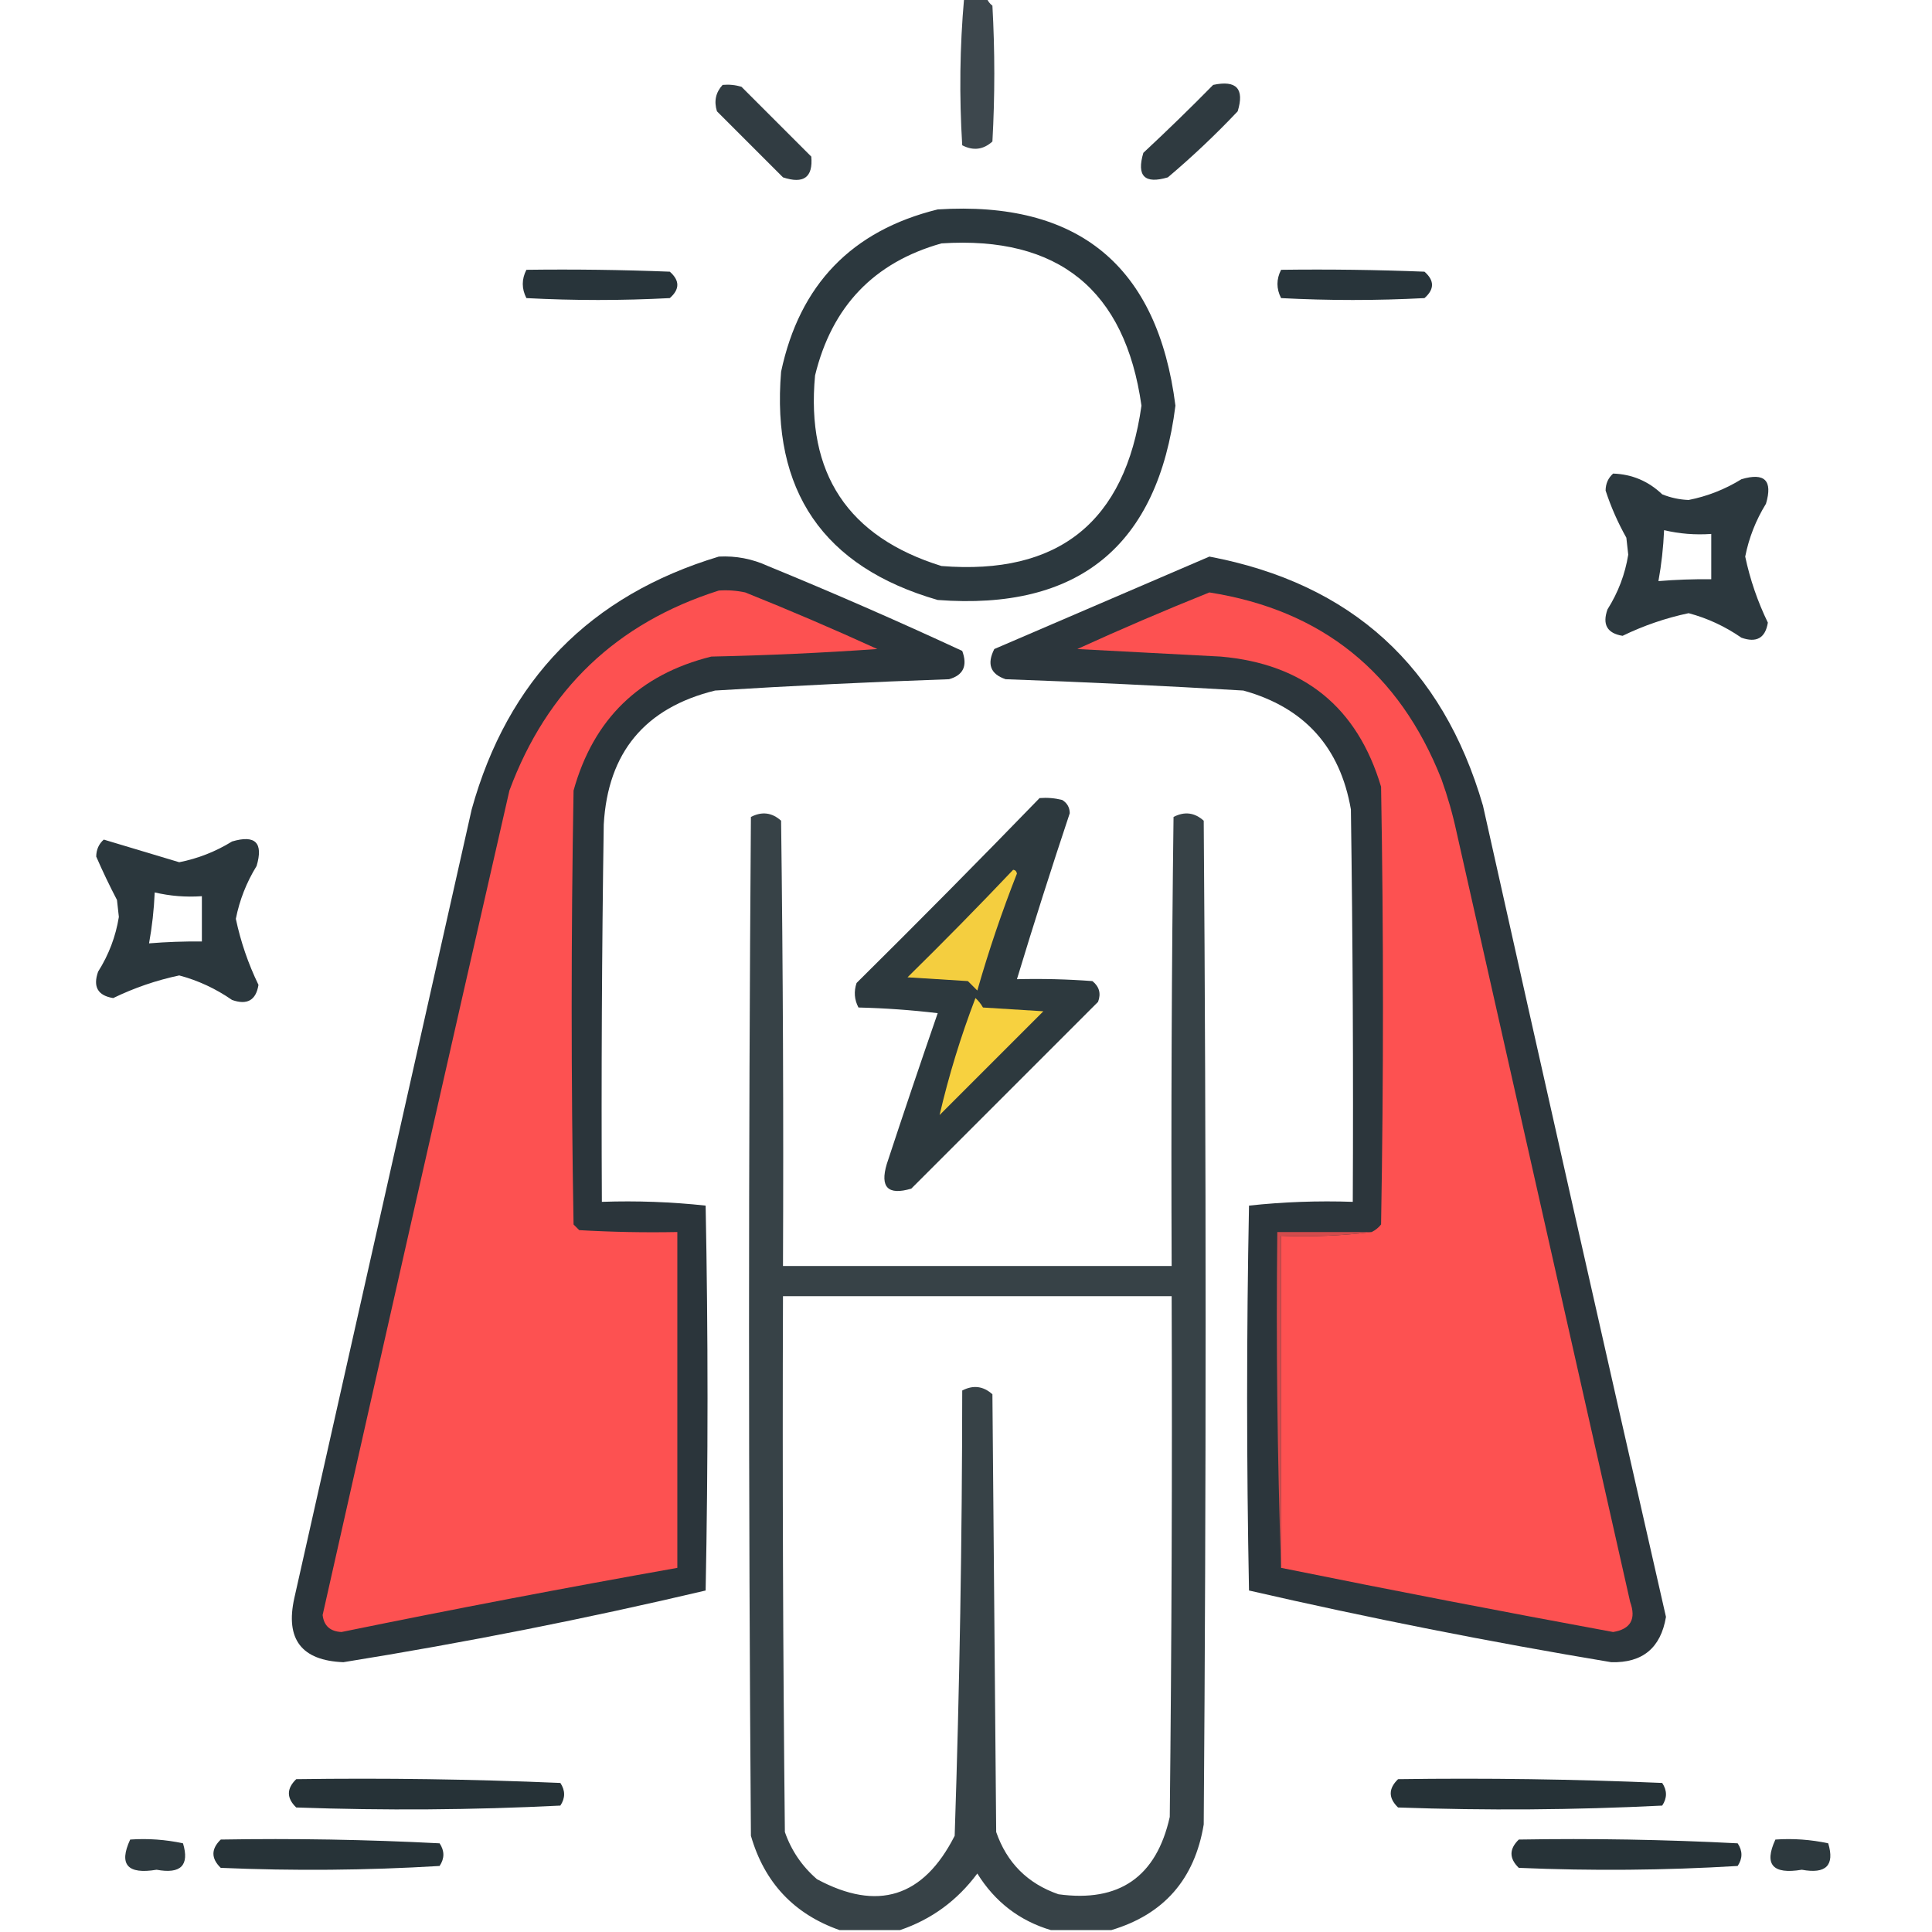
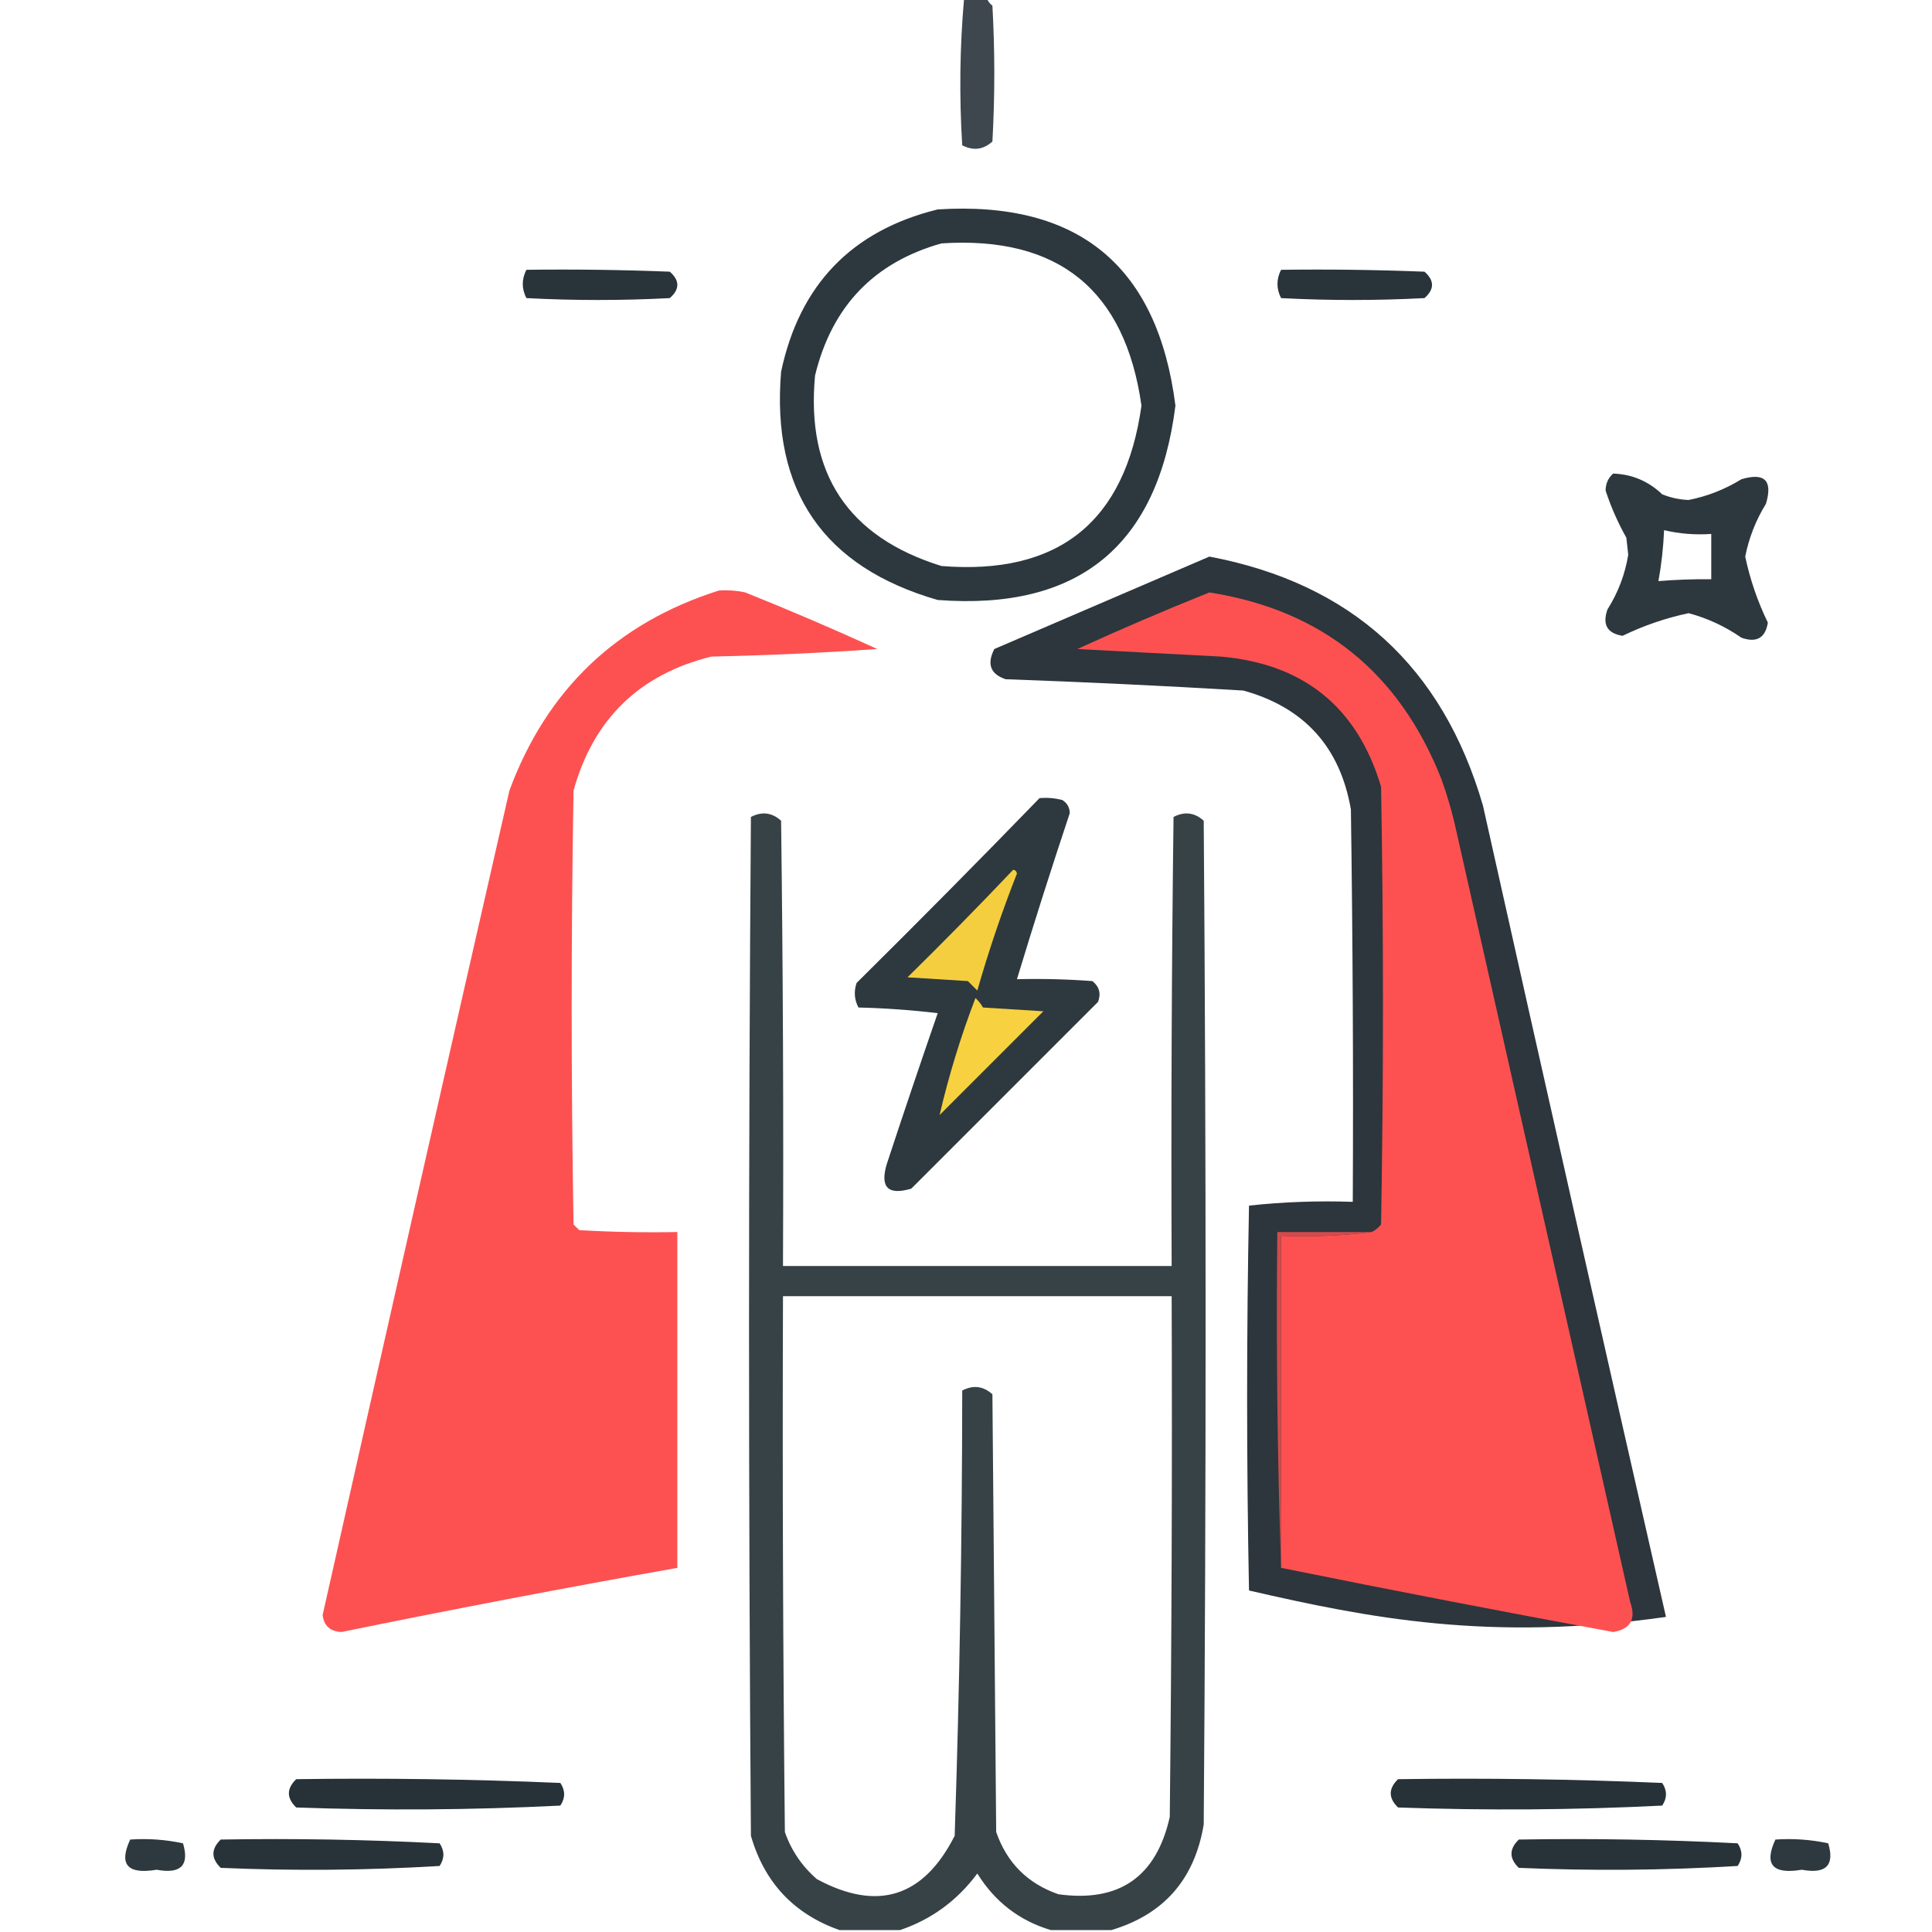
<svg xmlns="http://www.w3.org/2000/svg" version="1.1" width="512px" height="512px" style="shape-rendering:geometricPrecision; text-rendering:geometricPrecision; image-rendering:optimizeQuality; fill-rule:evenodd; clip-rule:evenodd">
  <g>
    <path style="opacity:0.89" fill="#263137" d="M 255.5,-0.5 C 257.5,-0.5 259.5,-0.5 261.5,-0.5C 261.783,0.289 262.283,0.956 263,1.5C 263.667,13.5 263.667,25.5 263,37.5C 260.582,39.68 257.916,40.014 255,38.5C 254.187,25.425 254.354,12.425 255.5,-0.5 Z" />
  </g>
  <g>
-     <path style="opacity:0.943" fill="#253137" d="M 191.5,22.5 C 193.199,22.34 194.866,22.506 196.5,23C 202.667,29.167 208.833,35.333 215,41.5C 215.486,46.992 212.986,48.825 207.5,47C 201.667,41.167 195.833,35.333 190,29.5C 189.167,26.829 189.667,24.496 191.5,22.5 Z" />
-   </g>
+     </g>
  <g>
-     <path style="opacity:0.952" fill="#253137" d="M 321.5,22.5 C 327.674,21.173 329.841,23.506 328,29.5C 322.136,35.699 315.969,41.532 309.5,47C 303.333,48.833 301.167,46.667 303,40.5C 309.338,34.599 315.505,28.599 321.5,22.5 Z" />
-   </g>
+     </g>
  <g>
    <path style="opacity:0.961" fill="#253137" d="M 248.5,55.5 C 285.806,53.143 306.806,70.477 311.5,107.5C 306.831,144.67 285.831,161.837 248.5,159C 218.203,150.266 204.37,130.099 207,98.5C 211.898,75.437 225.731,61.104 248.5,55.5 Z M 249.5,64.5 C 280.493,62.488 298.16,76.821 302.5,107.5C 298.183,138.324 280.516,152.491 249.5,150C 224.729,142.311 213.562,125.478 216,99.5C 220.443,81.201 231.609,69.534 249.5,64.5 Z" />
  </g>
  <g>
    <path style="opacity:0.982" fill="#253137" d="M 139.5,71.5 C 152.171,71.333 164.838,71.5 177.5,72C 180.167,74.333 180.167,76.667 177.5,79C 164.833,79.667 152.167,79.667 139.5,79C 138.221,76.502 138.221,74.002 139.5,71.5 Z" />
  </g>
  <g>
    <path style="opacity:0.982" fill="#253137" d="M 339.5,71.5 C 352.171,71.333 364.838,71.5 377.5,72C 380.167,74.333 380.167,76.667 377.5,79C 364.833,79.667 352.167,79.667 339.5,79C 338.221,76.502 338.221,74.002 339.5,71.5 Z" />
  </g>
  <g>
    <path style="opacity:0.963" fill="#253137" d="M 427.5,125.5 C 432.519,125.679 436.852,127.512 440.5,131C 442.744,131.906 445.077,132.406 447.5,132.5C 452.463,131.522 457.13,129.689 461.5,127C 467.667,125.167 469.833,127.333 468,133.5C 465.311,137.87 463.478,142.537 462.5,147.5C 463.784,153.571 465.784,159.404 468.5,165C 467.841,169.082 465.508,170.416 461.5,169C 457.154,165.991 452.487,163.825 447.5,162.5C 441.429,163.784 435.596,165.784 430,168.5C 425.918,167.841 424.584,165.508 426,161.5C 428.836,157.004 430.669,152.17 431.5,147C 431.333,145.5 431.167,144 431,142.5C 428.747,138.497 426.914,134.33 425.5,130C 425.519,128.167 426.185,126.667 427.5,125.5 Z M 453.5,141.5 C 453.5,145.5 453.5,149.5 453.5,153.5C 448.746,153.455 444.08,153.622 439.5,154C 440.303,149.586 440.803,145.086 441,140.5C 445.066,141.464 449.233,141.797 453.5,141.5 Z" />
  </g>
  <g>
-     <path style="opacity:0.983" fill="#283238" d="M 190.5,147.5 C 195.034,147.267 199.368,148.1 203.5,150C 220.849,157.115 238.016,164.615 255,172.5C 256.461,176.436 255.295,178.936 251.5,180C 230.819,180.723 210.152,181.723 189.5,183C 170.914,187.584 161.081,199.417 160,218.5C 159.5,251.832 159.333,285.165 159.5,318.5C 168.751,318.182 177.917,318.515 187,319.5C 187.667,353.5 187.667,387.5 187,421.5C 155.336,428.966 123.336,435.299 91,440.5C 79.903,440.065 75.57,434.398 78,423.5C 93.667,353.833 109.333,284.167 125,214.5C 134.549,180.118 156.383,157.784 190.5,147.5 Z" />
-   </g>
+     </g>
  <g>
-     <path style="opacity:0.975" fill="#273238" d="M 320.5,147.5 C 358.123,154.62 382.29,176.62 393,213.5C 409.012,285.213 425.178,356.879 441.5,428.5C 440.116,436.721 435.283,440.721 427,440.5C 394.752,435.127 362.752,428.794 331,421.5C 330.333,387.5 330.333,353.5 331,319.5C 340.083,318.515 349.249,318.182 358.5,318.5C 358.667,283.832 358.5,249.165 358,214.5C 355.141,197.975 345.641,187.475 329.5,183C 308.513,181.751 287.513,180.751 266.5,180C 262.476,178.65 261.476,175.984 263.5,172C 282.59,163.782 301.59,155.615 320.5,147.5 Z" />
+     <path style="opacity:0.975" fill="#273238" d="M 320.5,147.5 C 358.123,154.62 382.29,176.62 393,213.5C 409.012,285.213 425.178,356.879 441.5,428.5C 394.752,435.127 362.752,428.794 331,421.5C 330.333,387.5 330.333,353.5 331,319.5C 340.083,318.515 349.249,318.182 358.5,318.5C 358.667,283.832 358.5,249.165 358,214.5C 355.141,197.975 345.641,187.475 329.5,183C 308.513,181.751 287.513,180.751 266.5,180C 262.476,178.65 261.476,175.984 263.5,172C 282.59,163.782 301.59,155.615 320.5,147.5 Z" />
  </g>
  <g>
    <path style="opacity:1" fill="#fd5151" d="M 190.5,156.5 C 192.857,156.337 195.19,156.503 197.5,157C 209.283,161.725 220.949,166.725 232.5,172C 217.851,173.022 203.184,173.688 188.5,174C 169.434,178.733 157.267,190.566 152,209.5C 151.333,247.833 151.333,286.167 152,324.5C 152.5,325 153,325.5 153.5,326C 162.16,326.5 170.827,326.666 179.5,326.5C 179.5,356.167 179.5,385.833 179.5,415.5C 149.768,420.78 120.101,426.446 90.5,432.5C 87.501,432.353 85.834,430.853 85.5,428C 101.872,355.138 118.372,282.305 135,209.5C 144.91,182.755 163.41,165.088 190.5,156.5 Z" />
  </g>
  <g>
    <path style="opacity:1" fill="#fd5151" d="M 339.5,415.5 C 339.5,386.167 339.5,356.833 339.5,327.5C 347.684,327.826 355.684,327.492 363.5,326.5C 364.458,326.047 365.292,325.381 366,324.5C 366.667,285.833 366.667,247.167 366,208.5C 359.709,187.422 345.542,175.922 323.5,174C 310.833,173.333 298.167,172.667 285.5,172C 297.051,166.725 308.717,161.725 320.5,157C 350.329,161.692 370.829,178.192 382,206.5C 383.644,211.077 384.978,215.744 386,220.5C 401.331,288.493 416.665,356.493 432,424.5C 433.65,429.068 432.15,431.734 427.5,432.5C 398.074,427.081 368.74,421.414 339.5,415.5 Z" />
  </g>
  <g>
    <path style="opacity:0.967" fill="#273338" d="M 275.5,211.5 C 277.527,211.338 279.527,211.505 281.5,212C 282.804,212.804 283.471,213.971 283.5,215.5C 278.625,230.124 273.958,244.79 269.5,259.5C 276.175,259.334 282.842,259.5 289.5,260C 291.325,261.466 291.825,263.299 291,265.5C 274.5,282 258,298.5 241.5,315C 235.333,316.833 233.167,314.667 235,308.5C 239.401,295.13 243.901,281.796 248.5,268.5C 241.524,267.669 234.524,267.169 227.5,267C 226.409,264.936 226.242,262.769 227,260.5C 243.368,244.299 259.535,227.965 275.5,211.5 Z" />
  </g>
  <g>
    <path style="opacity:0.915" fill="#263137" d="M 294.5,511.5 C 289.167,511.5 283.833,511.5 278.5,511.5C 270.165,509.012 263.665,504.012 259,496.5C 253.671,503.677 246.838,508.677 238.5,511.5C 233.167,511.5 227.833,511.5 222.5,511.5C 210.414,507.245 202.581,498.912 199,486.5C 198.333,396.5 198.333,306.5 199,216.5C 201.916,214.987 204.582,215.32 207,217.5C 207.5,256.832 207.667,296.165 207.5,335.5C 241.833,335.5 276.167,335.5 310.5,335.5C 310.333,295.832 310.5,256.165 311,216.5C 313.916,214.987 316.582,215.32 319,217.5C 319.667,306.167 319.667,394.833 319,483.5C 316.599,498.018 308.432,507.352 294.5,511.5 Z M 207.5,343.5 C 241.833,343.5 276.167,343.5 310.5,343.5C 310.667,389.501 310.5,435.501 310,481.5C 306.455,497.377 296.622,504.211 280.5,502C 272.333,499.167 266.833,493.667 264,485.5C 263.667,446.833 263.333,408.167 263,369.5C 260.582,367.32 257.916,366.987 255,368.5C 254.97,407.872 254.304,447.205 253,486.5C 244.732,502.812 232.566,506.645 216.5,498C 212.542,494.579 209.708,490.412 208,485.5C 207.5,438.168 207.333,390.835 207.5,343.5 Z" />
  </g>
  <g>
-     <path style="opacity:0.968" fill="#253137" d="M 27.5,222.5 C 34.141,224.481 40.807,226.481 47.5,228.5C 52.463,227.522 57.13,225.689 61.5,223C 67.667,221.167 69.833,223.333 68,229.5C 65.311,233.87 63.478,238.537 62.5,243.5C 63.784,249.571 65.784,255.404 68.5,261C 67.841,265.082 65.508,266.416 61.5,265C 57.154,261.991 52.487,259.825 47.5,258.5C 41.429,259.784 35.596,261.784 30,264.5C 25.918,263.841 24.584,261.508 26,257.5C 28.836,253.004 30.669,248.17 31.5,243C 31.333,241.5 31.167,240 31,238.5C 29.008,234.684 27.174,230.851 25.5,227C 25.519,225.167 26.185,223.667 27.5,222.5 Z M 53.5,237.5 C 53.5,241.5 53.5,245.5 53.5,249.5C 48.746,249.455 44.08,249.622 39.5,250C 40.303,245.586 40.803,241.086 41,236.5C 45.066,237.464 49.233,237.797 53.5,237.5 Z" />
-   </g>
+     </g>
  <g>
    <path style="opacity:1" fill="#f4ce3f" d="M 268.5,230.5 C 269.043,230.56 269.376,230.893 269.5,231.5C 265.503,241.659 262.003,251.992 259,262.5C 258.167,261.667 257.333,260.833 256.5,260C 251.167,259.667 245.833,259.333 240.5,259C 250.036,249.632 259.369,240.132 268.5,230.5 Z" />
  </g>
  <g>
    <path style="opacity:1" fill="#f7d13f" d="M 258.5,264.5 C 259.267,265.172 259.934,266.005 260.5,267C 265.833,267.333 271.167,267.667 276.5,268C 267.333,277.167 258.167,286.333 249,295.5C 251.44,285.01 254.606,274.676 258.5,264.5 Z" />
  </g>
  <g>
    <path style="opacity:1" fill="#d34b4c" d="M 363.5,326.5 C 355.684,327.492 347.684,327.826 339.5,327.5C 339.5,356.833 339.5,386.167 339.5,415.5C 338.502,386.005 338.169,356.338 338.5,326.5C 346.833,326.5 355.167,326.5 363.5,326.5 Z" />
  </g>
  <g>
    <path style="opacity:0.993" fill="#263237" d="M 78.5,471.5 C 101.843,471.167 125.176,471.5 148.5,472.5C 149.833,474.5 149.833,476.5 148.5,478.5C 125.174,479.666 101.84,479.833 78.5,479C 75.914,476.506 75.914,474.006 78.5,471.5 Z" />
  </g>
  <g>
    <path style="opacity:0.993" fill="#263237" d="M 370.5,471.5 C 393.843,471.167 417.176,471.5 440.5,472.5C 441.833,474.5 441.833,476.5 440.5,478.5C 417.174,479.666 393.84,479.833 370.5,479C 367.914,476.506 367.914,474.006 370.5,471.5 Z" />
  </g>
  <g>
    <path style="opacity:0.963" fill="#263237" d="M 34.5,487.5 C 39.214,487.173 43.88,487.507 48.5,488.5C 50.247,494.356 47.913,496.689 41.5,495.5C 33.762,496.79 31.429,494.123 34.5,487.5 Z" />
  </g>
  <g>
    <path style="opacity:0.991" fill="#263237" d="M 58.5,487.5 C 77.845,487.167 97.178,487.5 116.5,488.5C 117.833,490.5 117.833,492.5 116.5,494.5C 97.175,495.666 77.842,495.833 58.5,495C 55.914,492.506 55.914,490.006 58.5,487.5 Z" />
  </g>
  <g>
    <path style="opacity:0.991" fill="#263237" d="M 402.5,487.5 C 421.845,487.167 441.178,487.5 460.5,488.5C 461.833,490.5 461.833,492.5 460.5,494.5C 441.175,495.666 421.842,495.833 402.5,495C 399.914,492.506 399.914,490.006 402.5,487.5 Z" />
  </g>
  <g>
    <path style="opacity:0.963" fill="#263237" d="M 470.5,487.5 C 475.214,487.173 479.88,487.507 484.5,488.5C 486.247,494.356 483.913,496.689 477.5,495.5C 469.762,496.79 467.429,494.123 470.5,487.5 Z" />
  </g>
</svg>